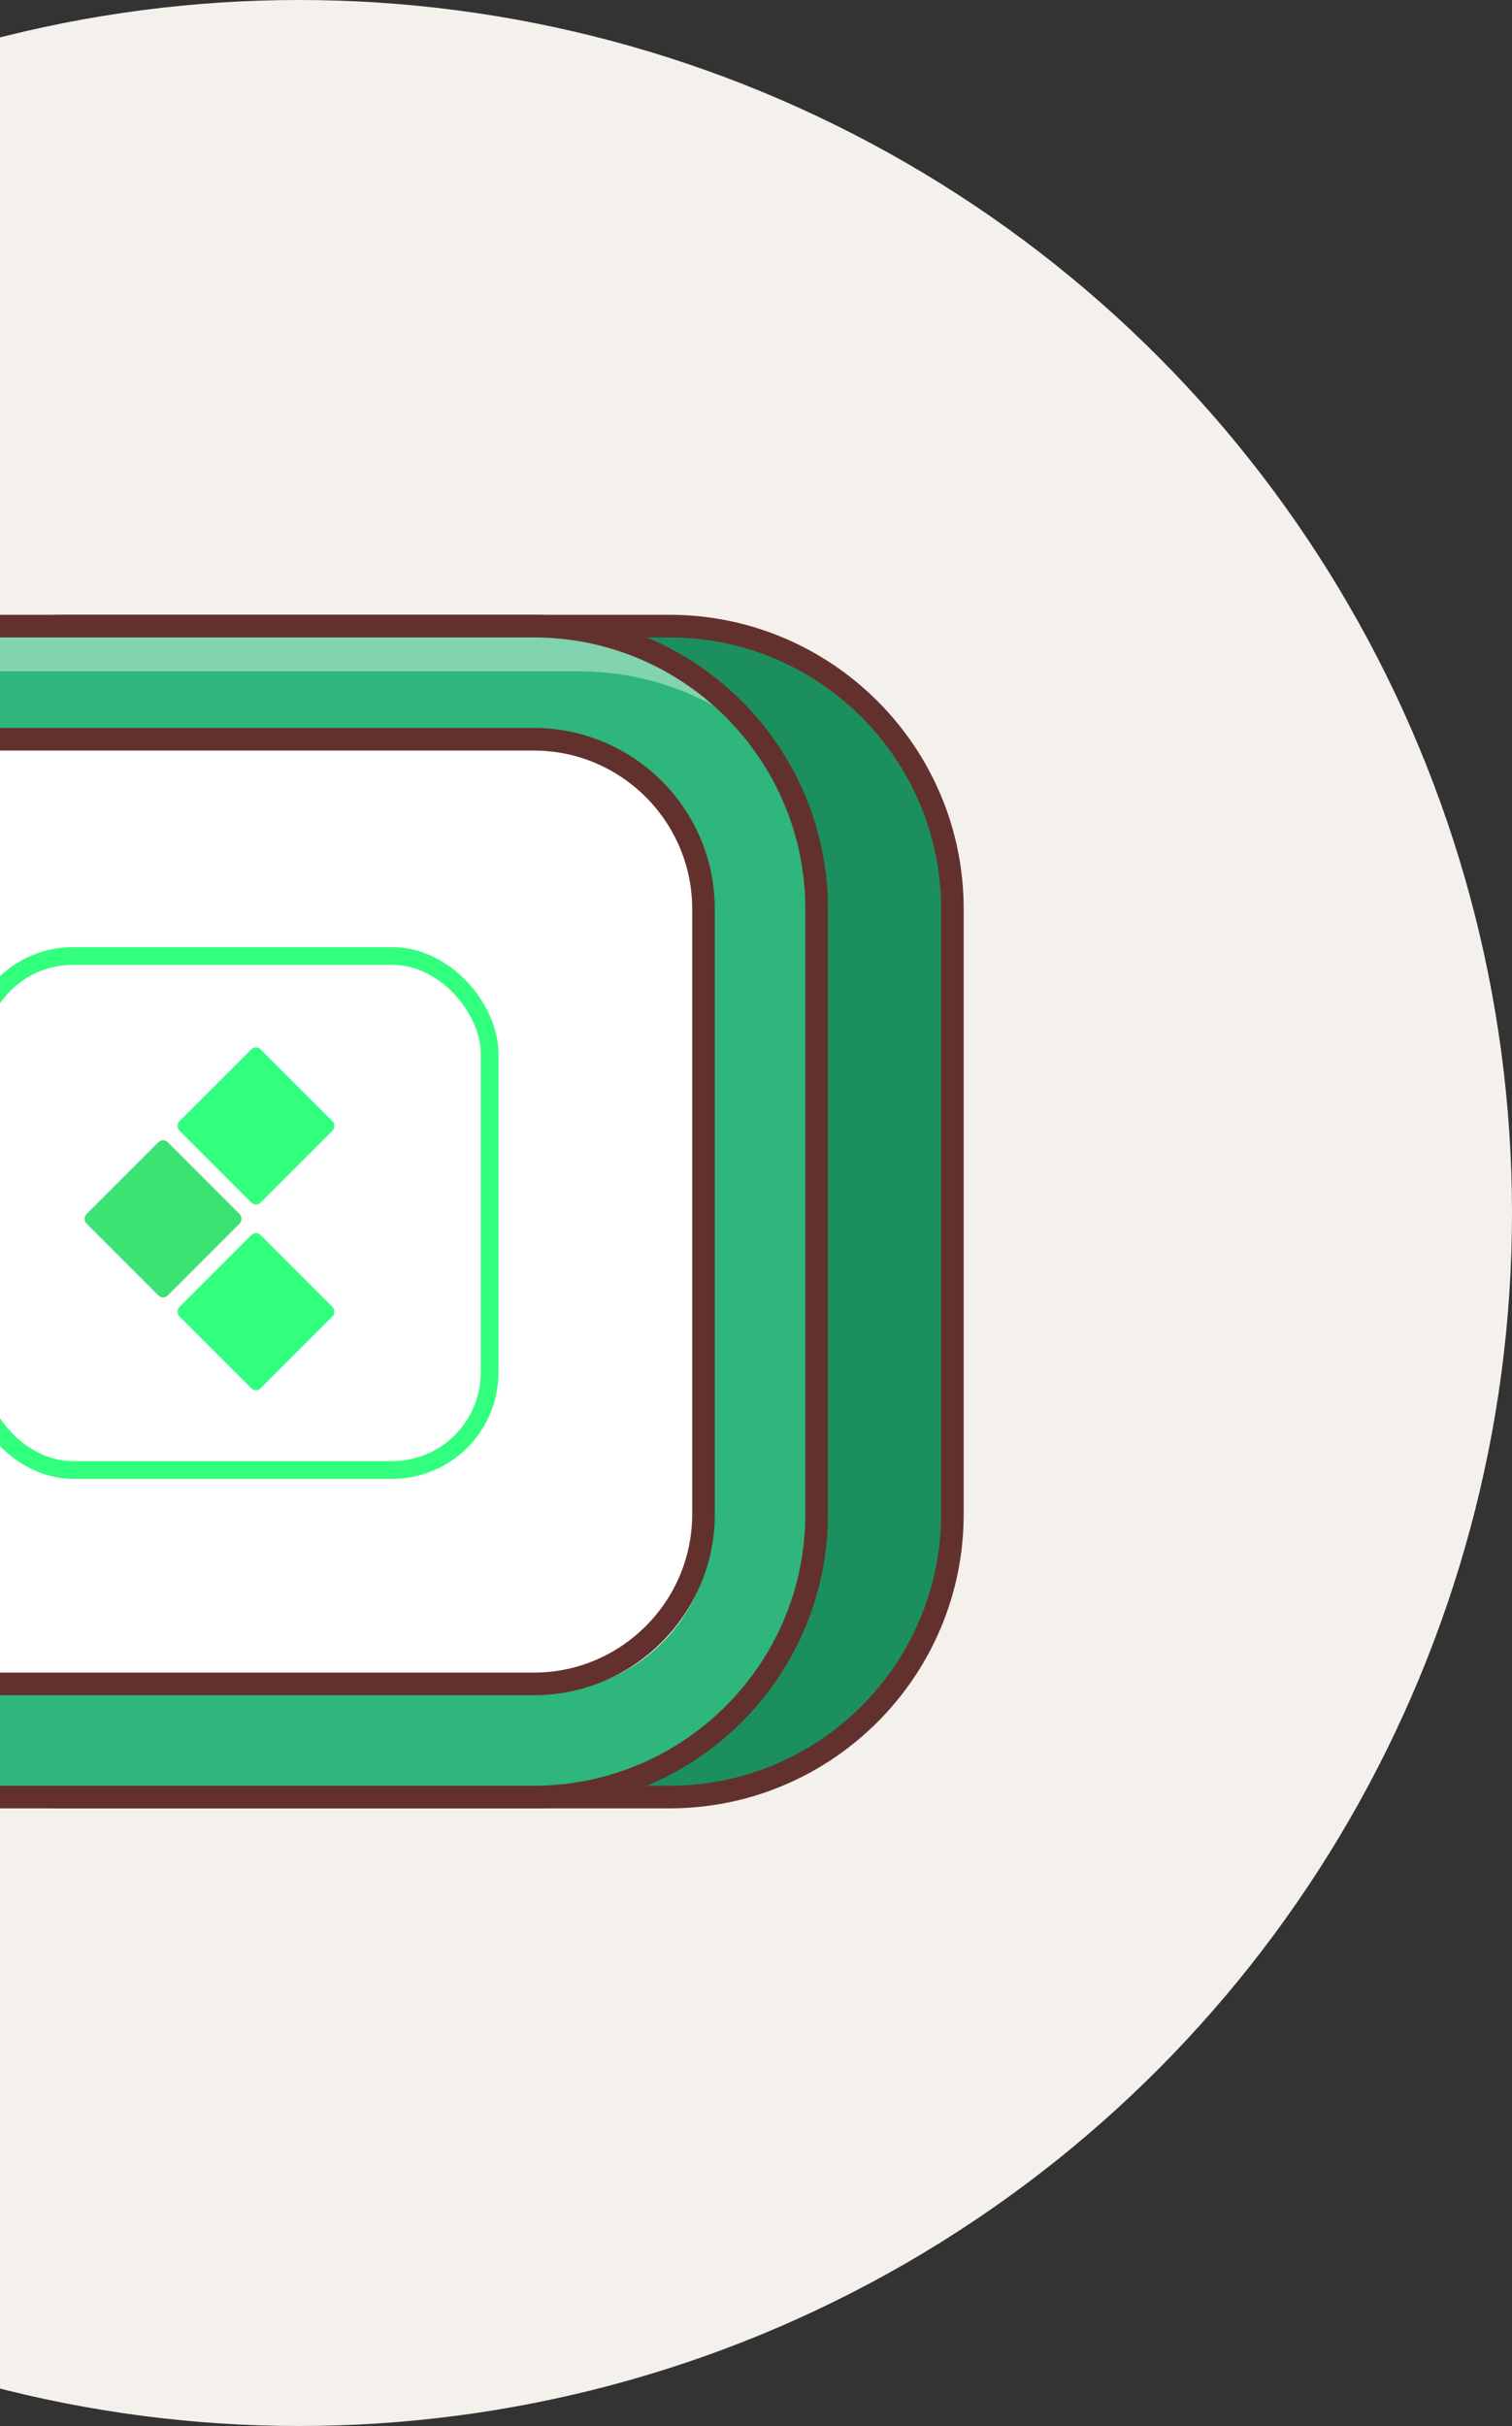
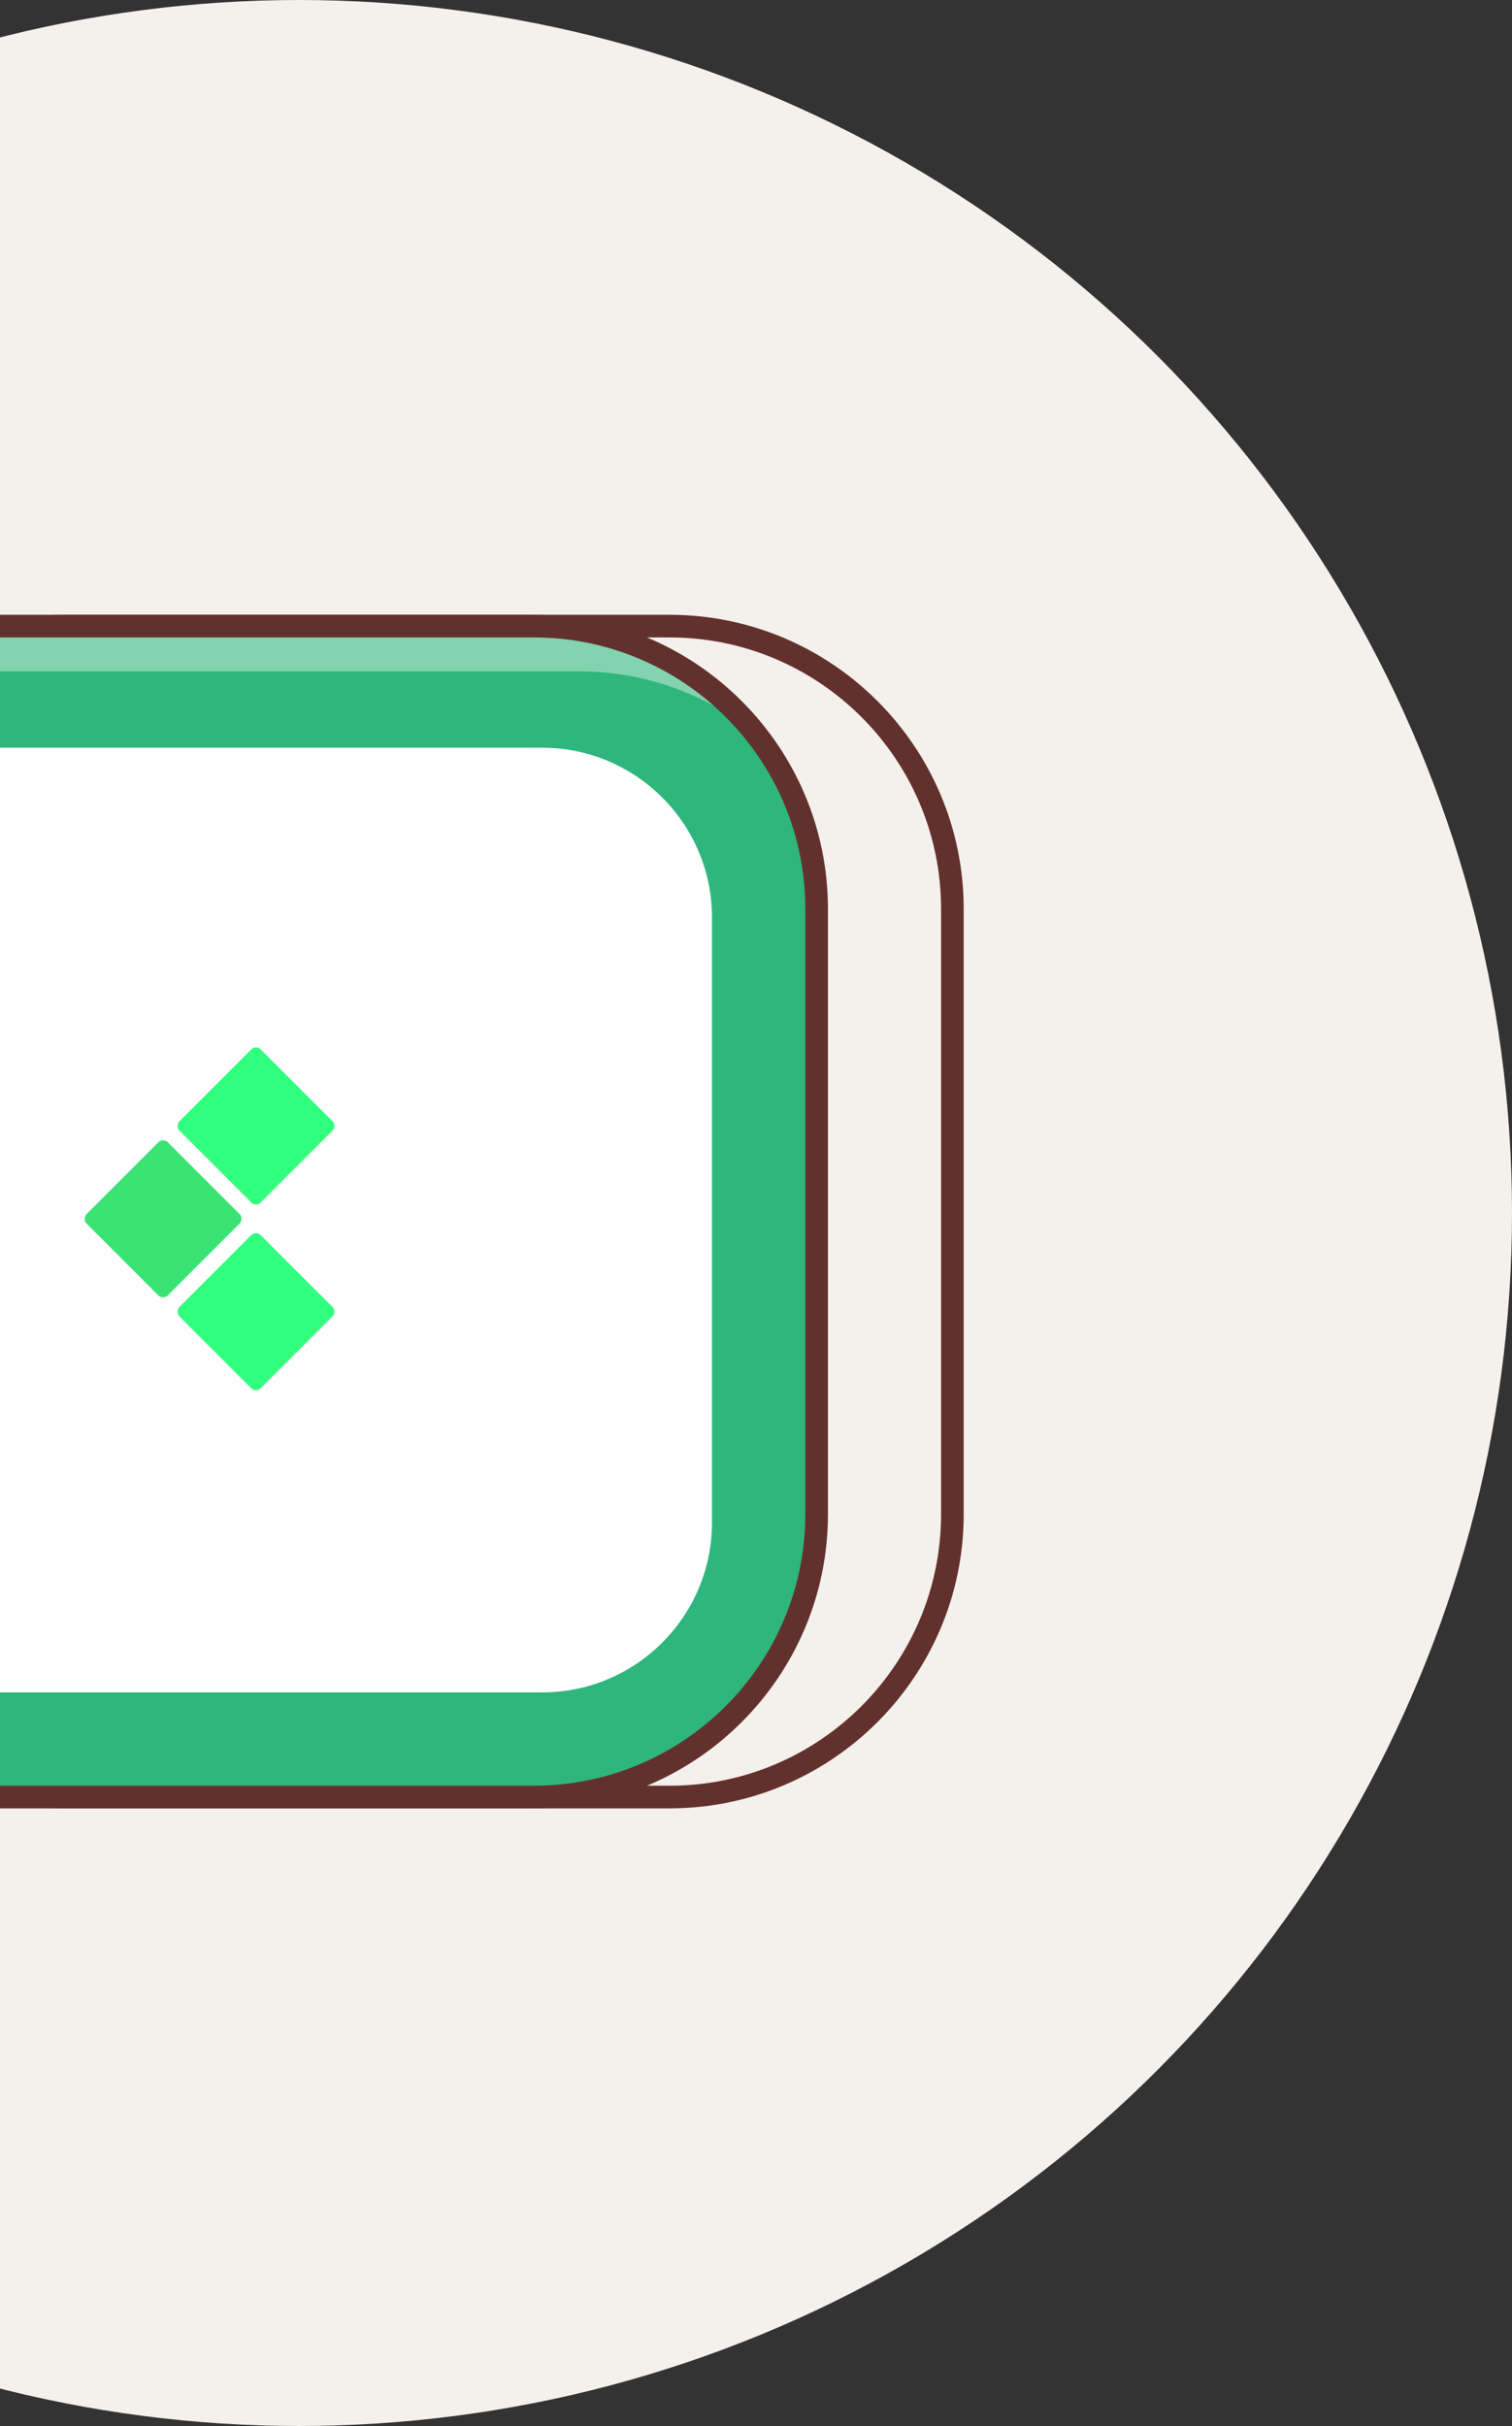
<svg xmlns="http://www.w3.org/2000/svg" width="91px" height="146px" viewBox="0 0 91 146" version="1.1">
  <rect x="0" y="0" width="91" height="146" fill="#333333" stroke="none" />
  <title>multioption icon/Auth Service</title>
  <desc>Created with Sketch.</desc>
  <g id="Page-1" stroke="none" stroke-width="1" fill="none" fill-rule="evenodd">
    <g id="Explore-the-Library" transform="translate(-740, -5702)">
      <g id="Group-10" transform="translate(220, 5662)">
        <g id="Group-8" transform="translate(520, 0)">
          <g id="Oval">
            <g id="multioption-icon/Auth-Service-Copy-5" transform="translate(-55, 40)">
              <circle id="Oval" fill="#F4F0EC" cx="73" cy="73" r="73" />
              <g id="Group-17" stroke-width="1" transform="translate(33, 37)">
                <g id="instameet" fill-rule="nonzero">
-                   <path d="M62.298,71.149 L25.872,71.149 C16.486,71.149 8.851,63.514 8.851,54.128 L8.851,17.702 C8.851,8.316 16.486,0.681 25.872,0.681 L62.298,0.681 C71.684,0.681 79.319,8.316 79.319,17.702 L79.319,54.128 C79.319,63.514 71.684,71.149 62.298,71.149 Z" id="Path" fill="#1B905E" />
                  <path d="M62.298,71.83 L25.872,71.83 C16.112,71.83 8.17,63.888 8.17,54.128 L8.17,17.702 C8.17,7.941 16.112,0 25.872,0 L62.298,0 C72.059,0 80,7.941 80,17.702 L80,54.128 C80,63.888 72.059,71.83 62.298,71.83 Z M25.872,1.362 C16.862,1.362 9.532,8.692 9.532,17.702 L9.532,54.128 C9.532,63.138 16.862,70.468 25.872,70.468 L62.298,70.468 C71.308,70.468 78.638,63.138 78.638,54.128 L78.638,17.702 C78.638,8.692 71.308,1.362 62.298,1.362 L25.872,1.362 Z" id="Shape" fill="#63312D" />
                  <path d="M54.128,71.149 L17.702,71.149 C8.316,71.149 0.681,63.514 0.681,54.128 L0.681,17.702 C0.681,8.316 8.316,0.681 17.702,0.681 L54.128,0.681 C63.514,0.681 71.149,8.316 71.149,17.702 L71.149,54.128 C71.149,63.514 63.514,71.149 54.128,71.149 Z" id="Path" fill="#2EB67C" />
                  <path d="M54.128,0.681 L17.702,0.681 C8.316,0.681 0.681,8.316 0.681,17.702 L0.681,54.128 C0.681,59.513 3.203,64.313 7.118,67.434 C4.801,64.526 3.404,60.85 3.404,56.851 L3.404,20.426 C3.404,11.039 11.039,3.404 20.426,3.404 L56.851,3.404 C60.85,3.404 64.527,4.8 67.433,7.118 C64.313,3.203 59.513,0.681 54.128,0.681 Z" id="Path" fill="#FFFFFF" opacity="0.4" />
                  <path d="M18.213,8 C12.579,8 8,12.581 8,18.213 L8,54.638 C8,60.27 12.579,64.851 18.213,64.851 L54.638,64.851 C60.269,64.851 64.851,60.27 64.851,54.638 L64.851,18.213 C64.851,12.581 60.269,8 54.638,8 L18.213,8 Z" id="Path" fill="#FFFFFF" />
-                   <path d="M54.128,65.021 L17.702,65.021 C11.696,65.021 6.809,60.134 6.809,54.128 L6.809,17.702 C6.809,11.696 11.696,6.809 17.702,6.809 L54.128,6.809 C60.134,6.809 65.021,11.696 65.021,17.702 L65.021,54.128 C65.021,60.134 60.134,65.021 54.128,65.021 Z M17.702,8.17 C12.447,8.17 8.17,12.447 8.17,17.702 L8.17,54.128 C8.17,59.382 12.447,63.66 17.702,63.66 L54.128,63.66 C59.382,63.66 63.66,59.382 63.66,54.128 L63.66,17.702 C63.66,12.447 59.382,8.17 54.128,8.17 L17.702,8.17 Z" id="Shape" fill="#63312D" />
                  <path d="M54.128,71.83 L17.702,71.83 C7.941,71.83 0,63.888 0,54.128 L0,17.702 C0,7.941 7.941,0 17.702,0 L54.128,0 C63.888,0 71.83,7.941 71.83,17.702 L71.83,54.128 C71.83,63.888 63.888,71.83 54.128,71.83 Z M17.702,1.362 C8.692,1.362 1.362,8.692 1.362,17.702 L1.362,54.128 C1.362,63.138 8.692,70.468 17.702,70.468 L54.128,70.468 C63.138,70.468 70.468,63.138 70.468,54.128 L70.468,17.702 C70.468,8.692 63.138,1.362 54.128,1.362 L17.702,1.362 Z" id="Shape" fill="#63312D" />
                </g>
                <g id="aaaalogo-square/actual" transform="translate(20, 20)">
                  <g id="Group-2">
-                     <rect id="Rectangle" stroke="#32FF7E" stroke-width="1.067" x="0.533" y="0.533" width="30.933" height="30.933" rx="5.862" />
                    <g id="Group" transform="translate(6.358, 5.829)">
                      <g id="Group-6">
                        <g id="Group-5" transform="translate(11.047, 10.649) rotate(45) translate(-11.047, -10.649) translate(3.547, 3.149)">
                          <rect id="Rectangle" fill="#32FF7E" x="0" y="0" width="6.916" height="6.916" rx="0.395" />
                          <rect id="Rectangle-Copy-8" fill="#3AE374" x="0" y="7.904" width="6.916" height="6.916" rx="0.395" />
                          <rect id="Rectangle-Copy-9" fill="#32FF7E" x="7.904" y="7.904" width="6.916" height="6.916" rx="0.395" />
                        </g>
                      </g>
                    </g>
                  </g>
                </g>
              </g>
            </g>
          </g>
        </g>
      </g>
    </g>
  </g>
</svg>